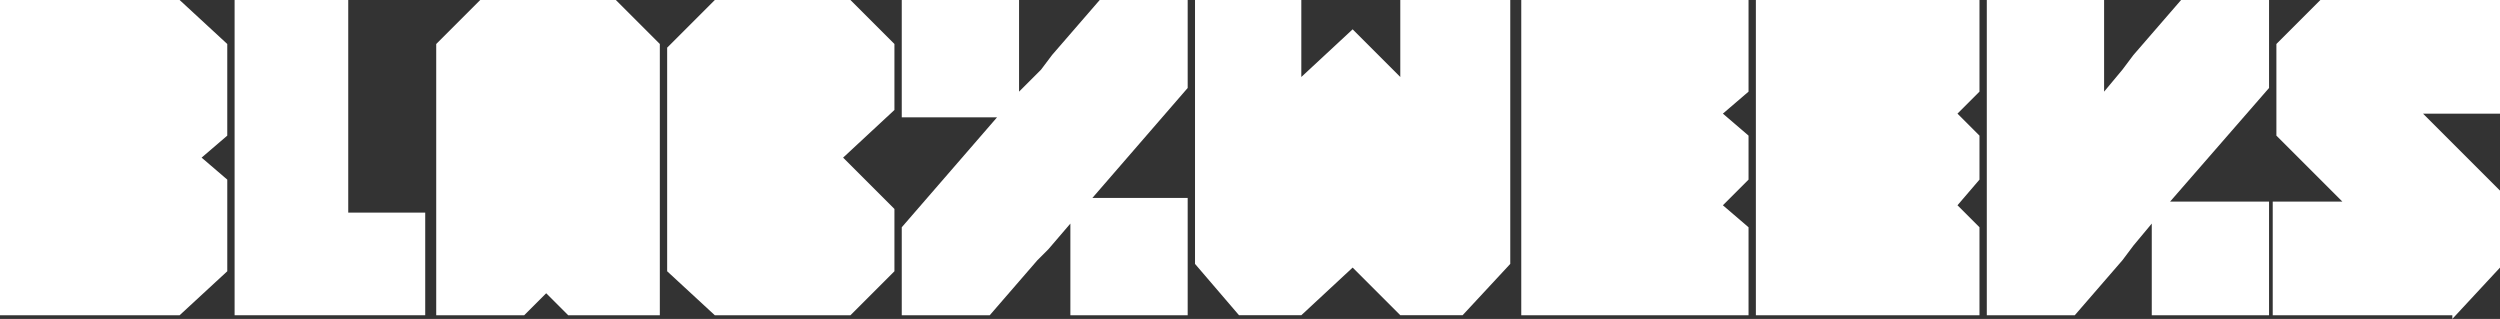
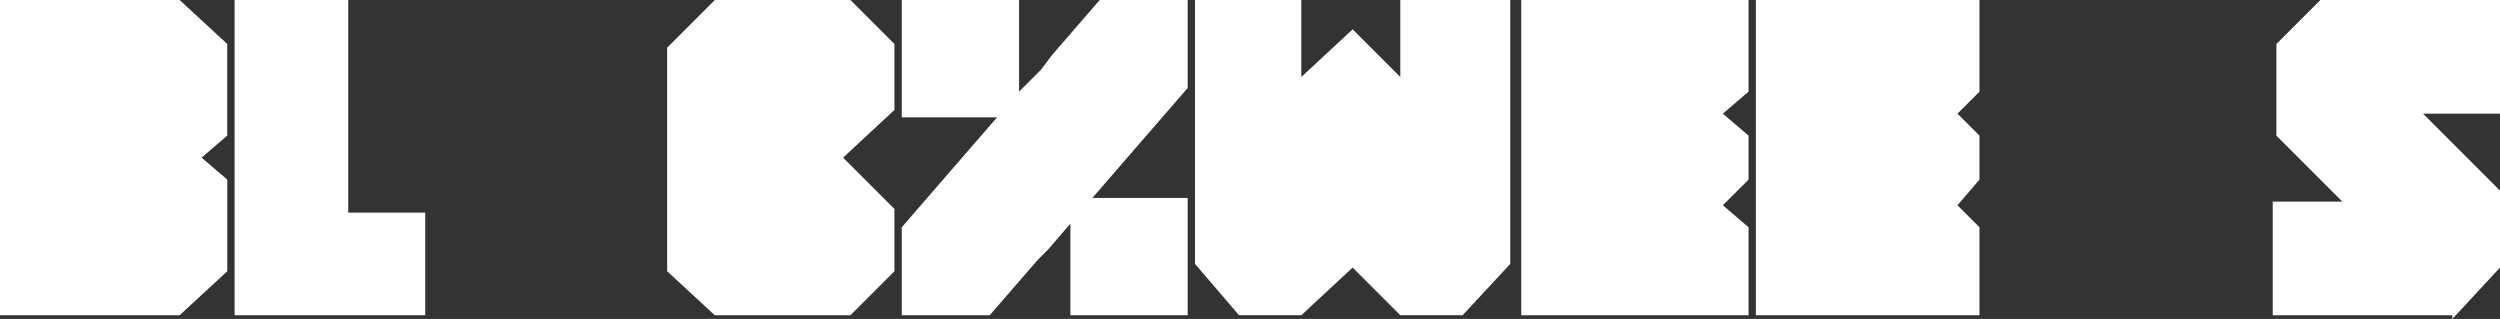
<svg xmlns="http://www.w3.org/2000/svg" id="BlackWeek-Lettering" width="313.563" height="40" viewBox="0 0 313.563 40">
  <rect x="0" y="0" width="313.563" height="40" fill="#333333" stroke="none" />
  <path id="Trazado_10393" data-name="Trazado 10393" d="M58.347,9.655,52.37,3.678,45.933,9.655V0H32.6V33.1l5.517,6.437h7.816l6.437-5.977,5.977,5.977h7.816L72.14,33.1V0H58.347Z" transform="translate(117.285)" fill="#fff" />
-   <path id="Trazado_10394" data-name="Trazado 10394" d="M89.6,0H78.568L72.591,6.9h0L71.212,8.736l-2.3,2.759V0H54.2V28.506h0V39.54H65.234l5.977-6.9h0L72.591,30.8l2.3-2.759V39.54H89.6V25.287H77.188L89.6,11.034h0Z" transform="translate(194.995)" fill="#fff" />
  <path id="Trazado_10395" data-name="Trazado 10395" d="M41.5,0V39.54H70.006V28.506l-3.218-2.759,3.218-3.218V17.011l-3.218-2.759,3.218-2.759V0Z" transform="translate(149.305)" fill="#fff" />
  <path id="Trazado_10396" data-name="Trazado 10396" d="M47.9,0V39.54H75.946V28.506l-2.759-2.759,2.759-3.218V17.011l-2.759-2.759,2.759-2.759V0Z" transform="translate(172.33)" fill="#fff" />
  <path id="Trazado_10397" data-name="Trazado 10397" d="M43.451,6.9h0L42.071,8.736l-2.759,2.759V0H24.6V14.713H36.554L24.6,28.506h0V39.54H35.634l5.977-6.9h0l1.379-1.379,2.759-3.218V39.54H60.462V24.828H48.508L60.462,11.034h0V0H49.428Z" transform="translate(88.503)" fill="#fff" />
  <path id="Trazado_10398" data-name="Trazado 10398" d="M0,0V39.54H22.529l5.977-5.517V22.529L25.287,19.77l3.218-2.759V5.517L22.529,0Z" fill="#fff" />
  <path id="Trazado_10399" data-name="Trazado 10399" d="M20.653,0H6.4V39.54H30.308V26.667H20.653Z" transform="translate(23.025)" fill="#fff" />
  <path id="Trazado_10400" data-name="Trazado 10400" d="M24.177,0,18.2,5.977V34.023l5.977,5.517H41.189l5.517-5.517V26.207L40.269,19.77l6.437-5.977V5.517L41.189,0Z" transform="translate(65.478)" fill="#fff" />
-   <path id="Trazado_10401" data-name="Trazado 10401" d="M17.417,0,11.9,5.517V39.54H22.934l2.759-2.759,2.759,2.759H39.946V5.517L34.429,0Z" transform="translate(42.813)" fill="#fff" />
  <path id="Trazado_10402" data-name="Trazado 10402" d="M84.529,39.54H62V25.287h8.736L62.46,17.011V5.517L67.977,0H90.506V14.253H80.851l9.655,9.655v9.655L84.529,40Z" transform="translate(223.057)" fill="#fff" />
</svg>